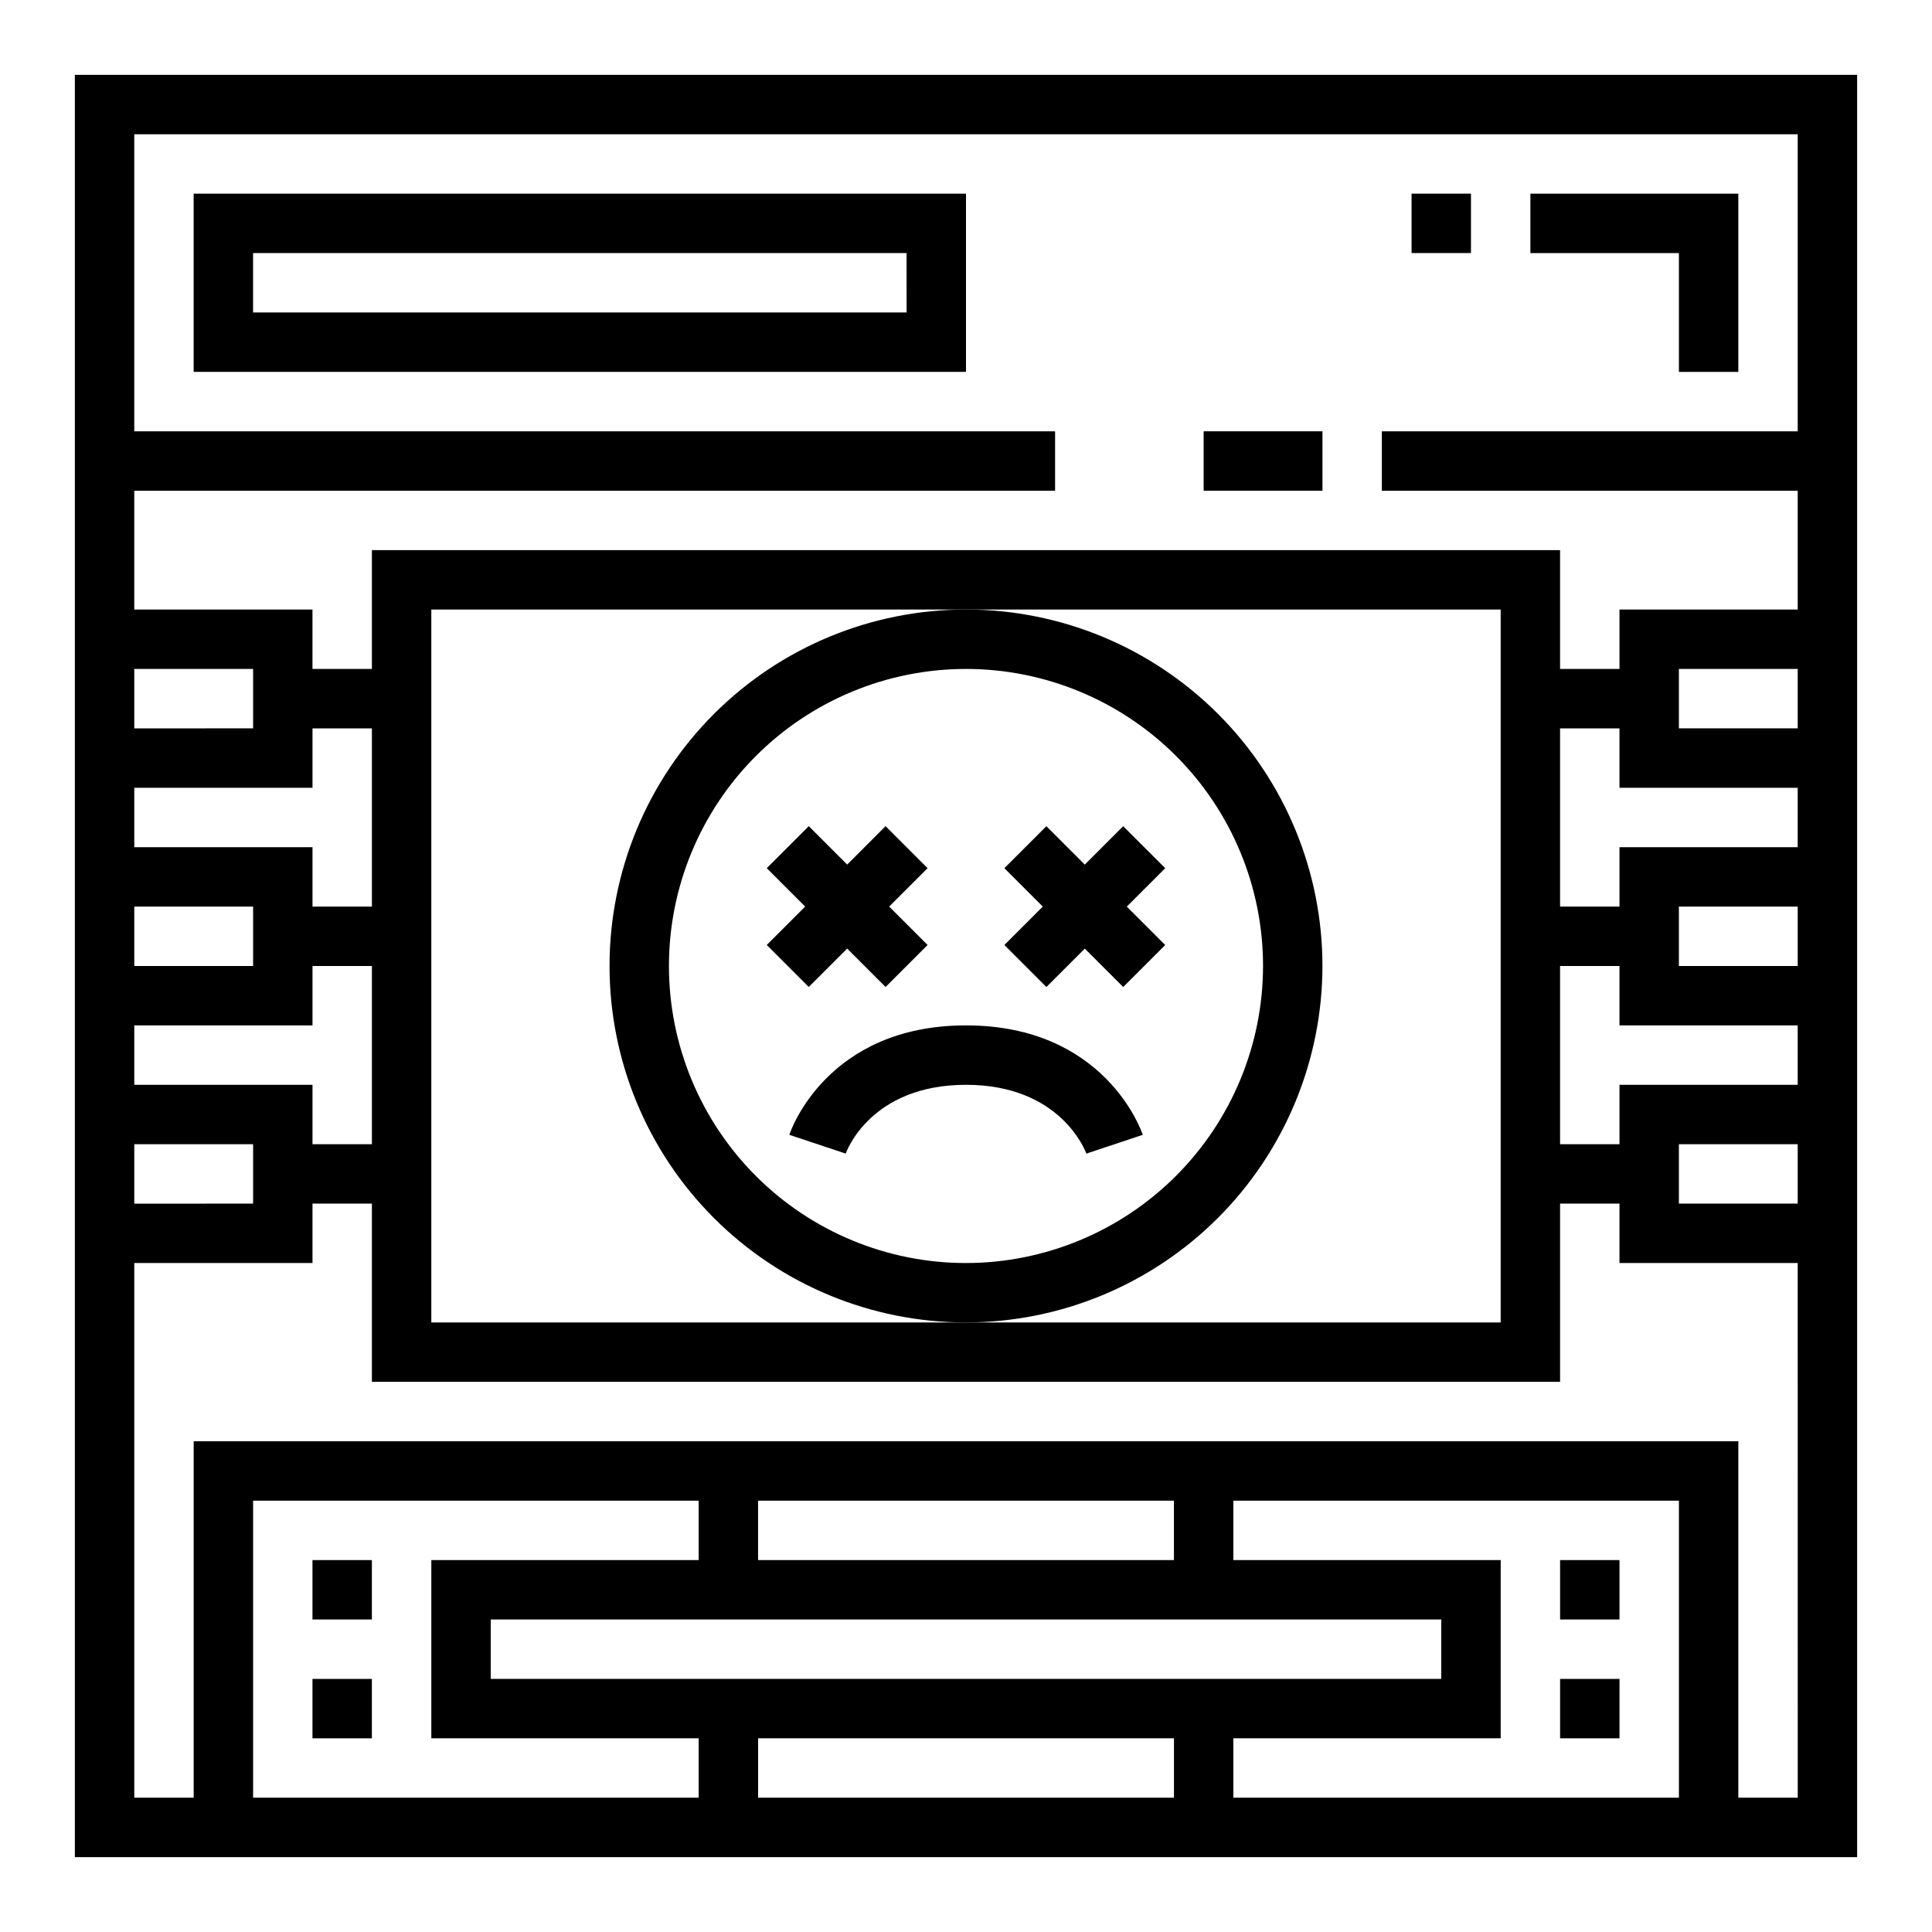
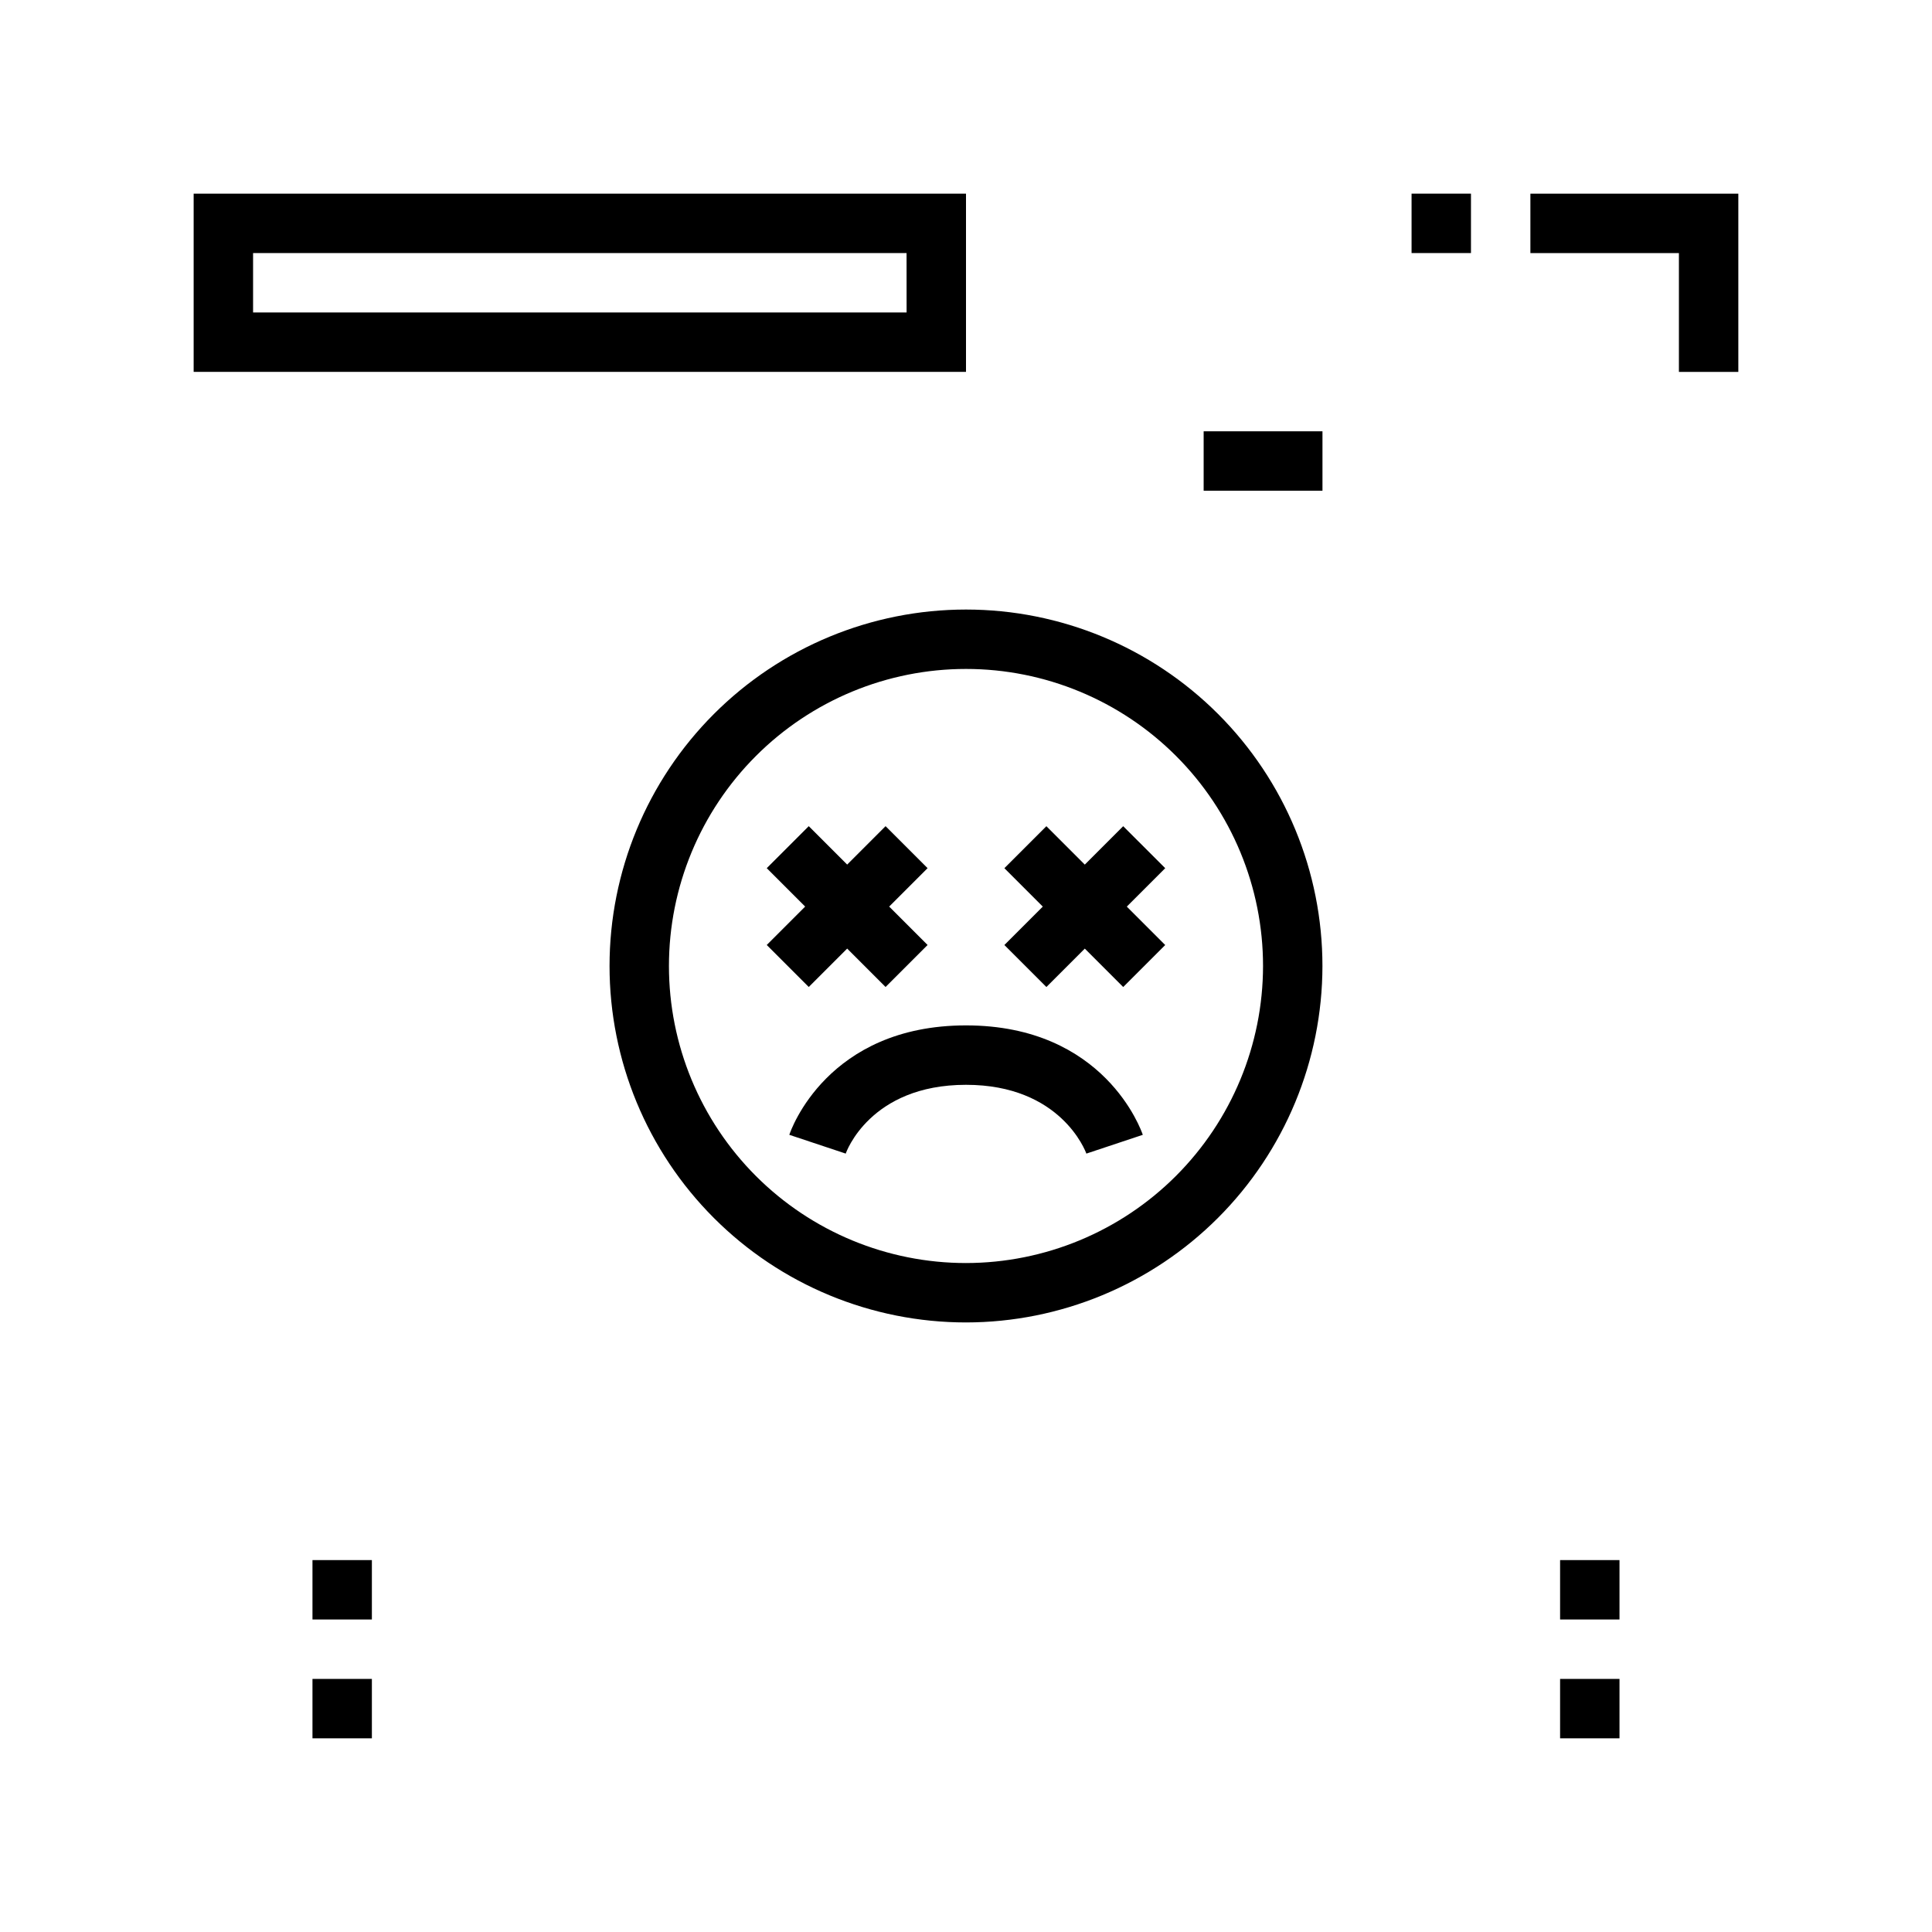
<svg xmlns="http://www.w3.org/2000/svg" fill="#000000" width="800px" height="800px" version="1.1" viewBox="144 144 512 512">
  <g>
-     <path d="m163.84 636.16h472.32v-472.32h-472.32zm15.746-314.88h31.488v15.742l-31.488 0.004zm0 31.488h47.23v-15.742h15.742v47.23h-15.742v-15.742h-47.23zm31.488 31.488v15.742l-31.488 0.004v-15.746zm-31.488 31.488h47.23v-15.742h15.742v47.23h-15.742v-15.742h-47.23zm31.488 31.488v15.742l-31.488 0.004v-15.746zm0 173.18v-78.719h118.08v15.742h-70.848v47.23h70.848v15.742zm244.03-62.977h-110.21v-15.742h110.21zm70.848 15.742v15.742l-251.9 0.004v-15.742zm-181.05 47.234v-15.742h110.21v15.742zm125.95 0v-15.742h70.848v-47.234h-70.848v-15.742h118.08v78.719zm149.57 0h-15.746v-94.465h-409.35v94.465h-15.742v-141.7h47.23v-15.742h15.742v47.23h314.88v-47.23h15.742v15.742h47.23zm-362.12-125.95v-188.93h283.39v188.93zm330.62-31.488v-15.742h31.488v15.742zm31.488-31.488-47.23 0.004v15.742h-15.746v-47.23h15.742v15.742h47.23zm-31.488-31.488v-15.742h31.488v15.742zm31.488-31.488-47.23 0.004v15.742h-15.746v-47.23h15.742v15.742h47.23zm-31.488-31.488v-15.742h31.488v15.742zm31.488-157.44v78.719h-110.21v15.742l110.21 0.004v31.488h-47.23v15.742h-15.746v-31.488h-314.88v31.488h-15.746v-15.742h-47.23v-31.488h244.03v-15.746h-244.03v-78.719z" />
    <path d="m400 195.32h-204.68v47.23l204.68 0.004zm-15.742 31.488h-173.19v-15.742h173.18z" />
    <path d="m462.98 258.3h31.488v15.742h-31.488z" />
    <path d="m588.93 242.56h15.746v-47.234h-55.105v15.746h39.359z" />
    <path d="m518.08 195.32h15.742v15.742h-15.742z" />
    <path d="m226.81 557.44h15.742v15.742h-15.742z" />
    <path d="m226.81 588.93h15.742v15.742h-15.742z" />
    <path d="m557.44 557.44h15.742v15.742h-15.742z" />
    <path d="m557.44 588.93h15.742v15.742h-15.742z" />
    <path d="m494.46 400c0-25.055-9.949-49.082-27.668-66.797-17.715-17.715-41.742-27.668-66.793-27.668-25.055 0-49.082 9.953-66.797 27.668s-27.668 41.742-27.668 66.797c0 25.051 9.953 49.078 27.668 66.793 17.715 17.719 41.742 27.668 66.797 27.668 25.043-0.023 49.055-9.988 66.766-27.695 17.707-17.711 27.672-41.723 27.695-66.766zm-94.461 78.719c-20.879 0-40.902-8.293-55.664-23.055-14.766-14.766-23.059-34.789-23.059-55.664 0-20.879 8.293-40.902 23.059-55.664 14.762-14.766 34.785-23.059 55.664-23.059 20.875 0 40.898 8.293 55.664 23.059 14.762 14.762 23.055 34.785 23.055 55.664-0.023 20.871-8.324 40.879-23.082 55.637-14.758 14.758-34.766 23.059-55.637 23.082z" />
    <path d="m358.33 405.56 10.18-10.176 10.176 10.176 11.133-11.129-10.18-10.18 10.18-10.18-11.133-11.129-10.176 10.18-10.18-10.18-11.133 11.129 10.18 10.18-10.18 10.18z" />
    <path d="m441.66 362.95-10.176 10.18-10.18-10.18-11.133 11.129 10.18 10.18-10.18 10.18 11.133 11.129 10.18-10.176 10.176 10.176 11.133-11.129-10.18-10.18 10.18-10.18z" />
    <path d="m400 415.74c-36.738 0-46.445 27.812-46.824 29l14.957 4.977c0.031-0.18 6.344-18.23 31.867-18.23 25.09 0 31.652 17.555 31.898 18.23l14.957-4.977c-0.41-1.188-10.117-29-46.855-29z" />
  </g>
</svg>